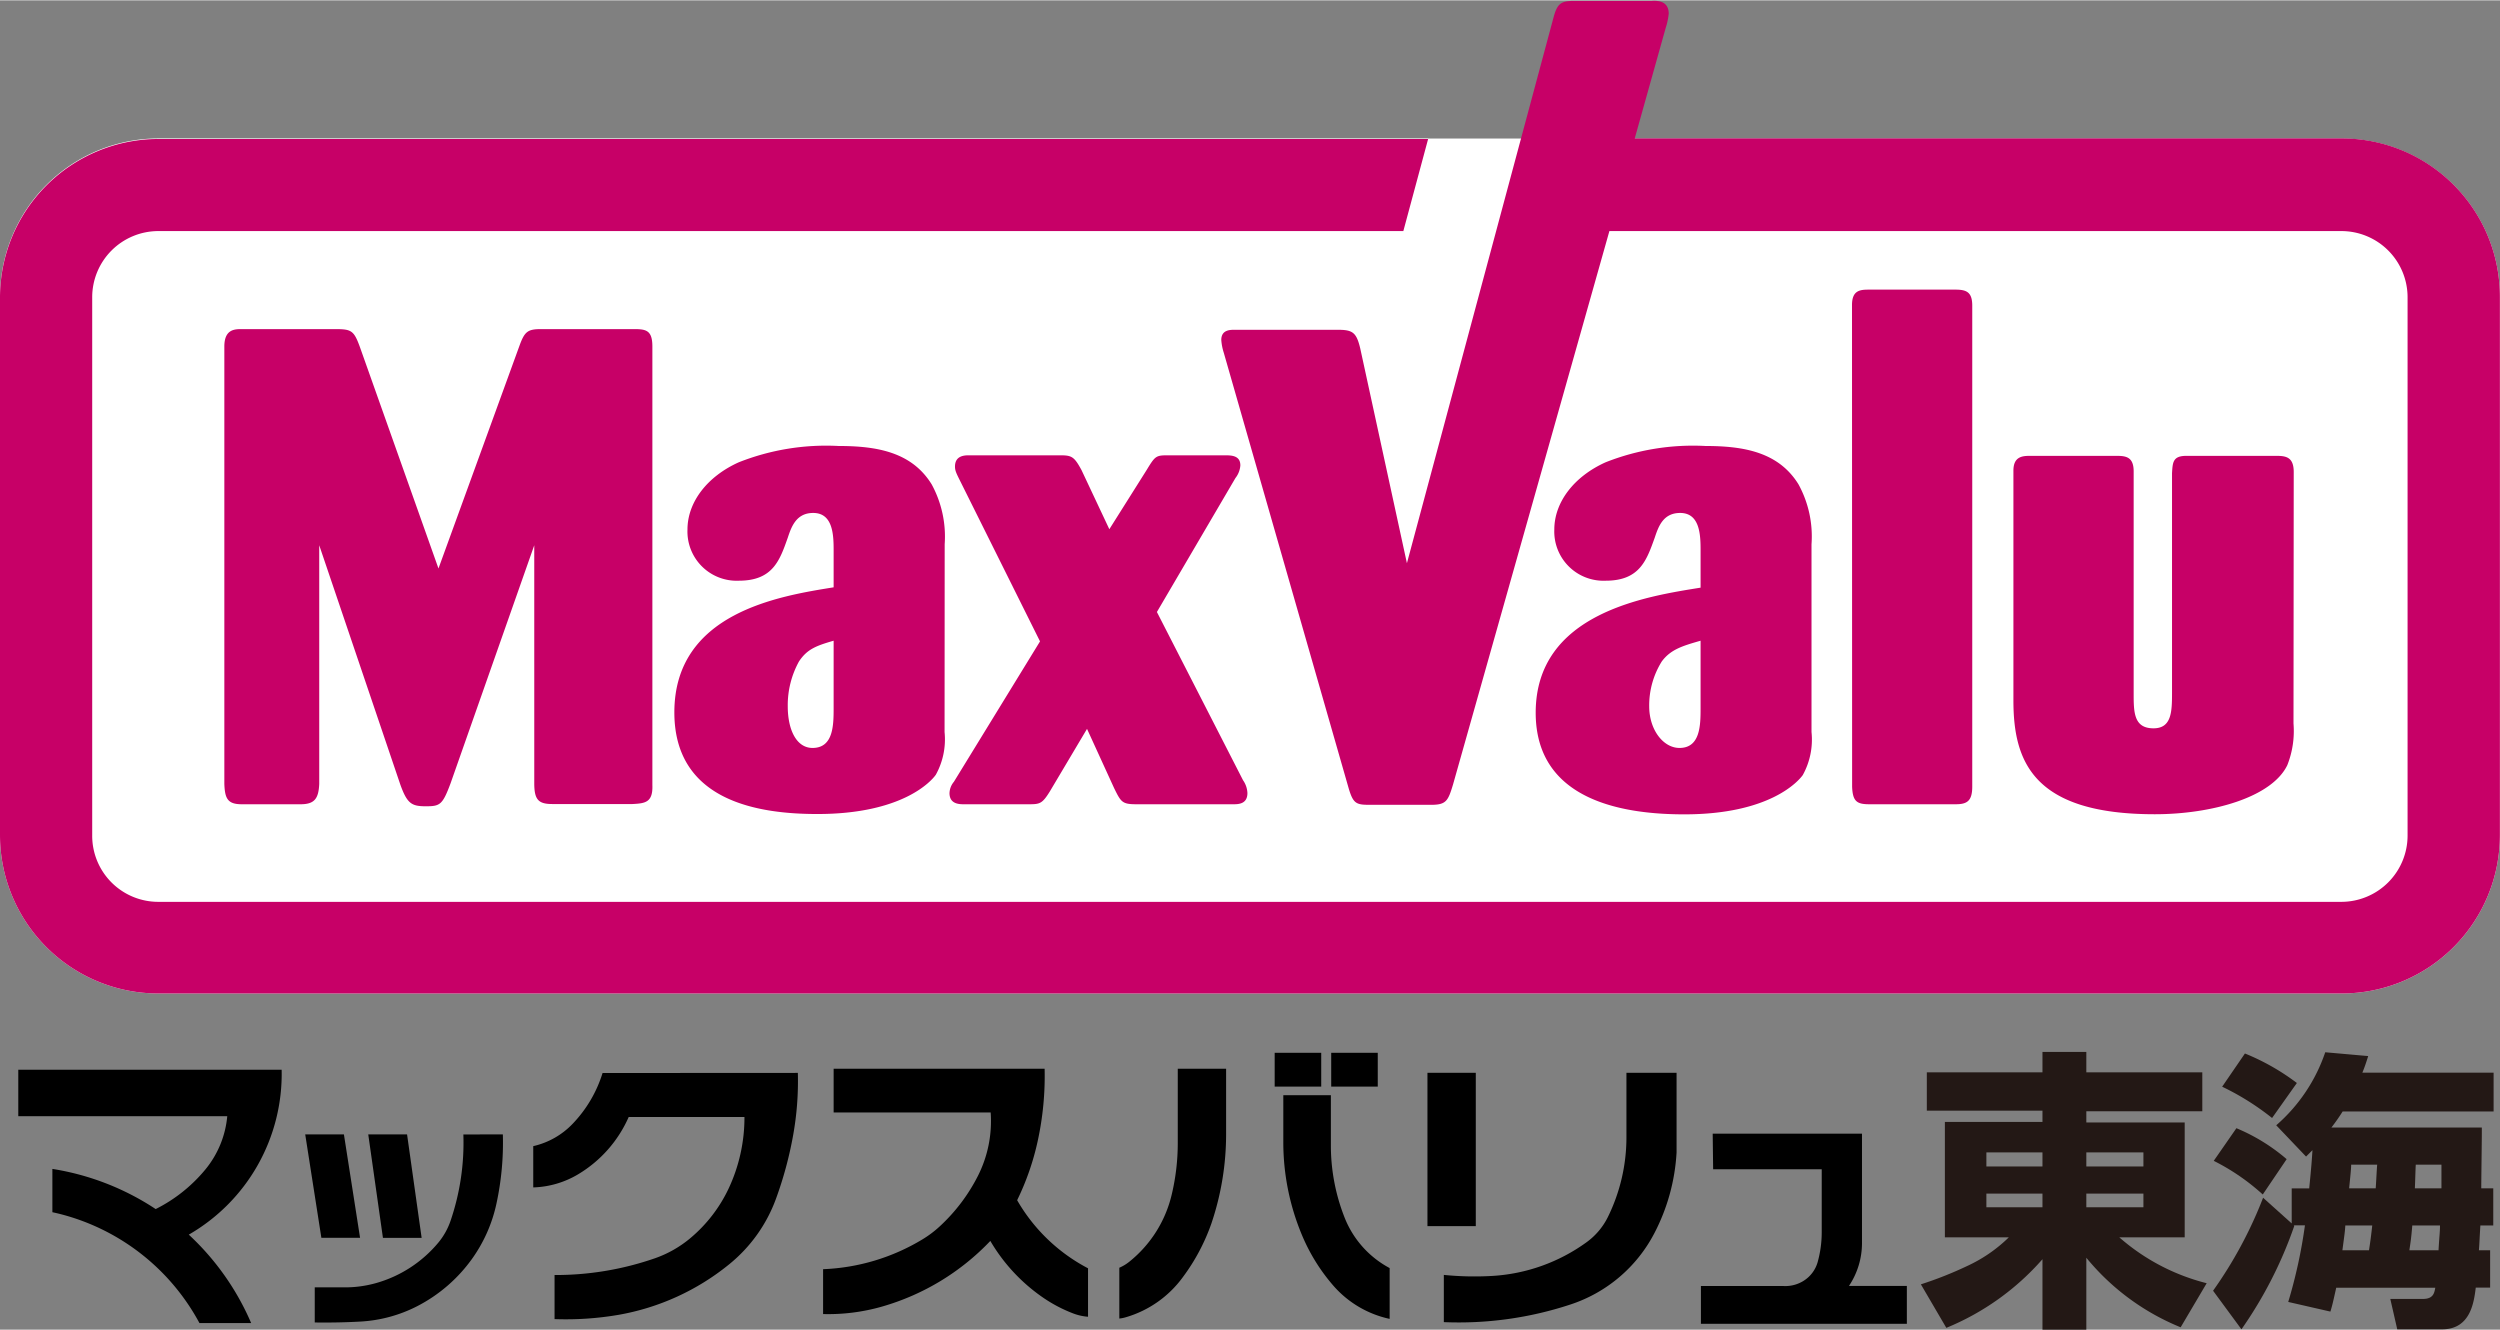
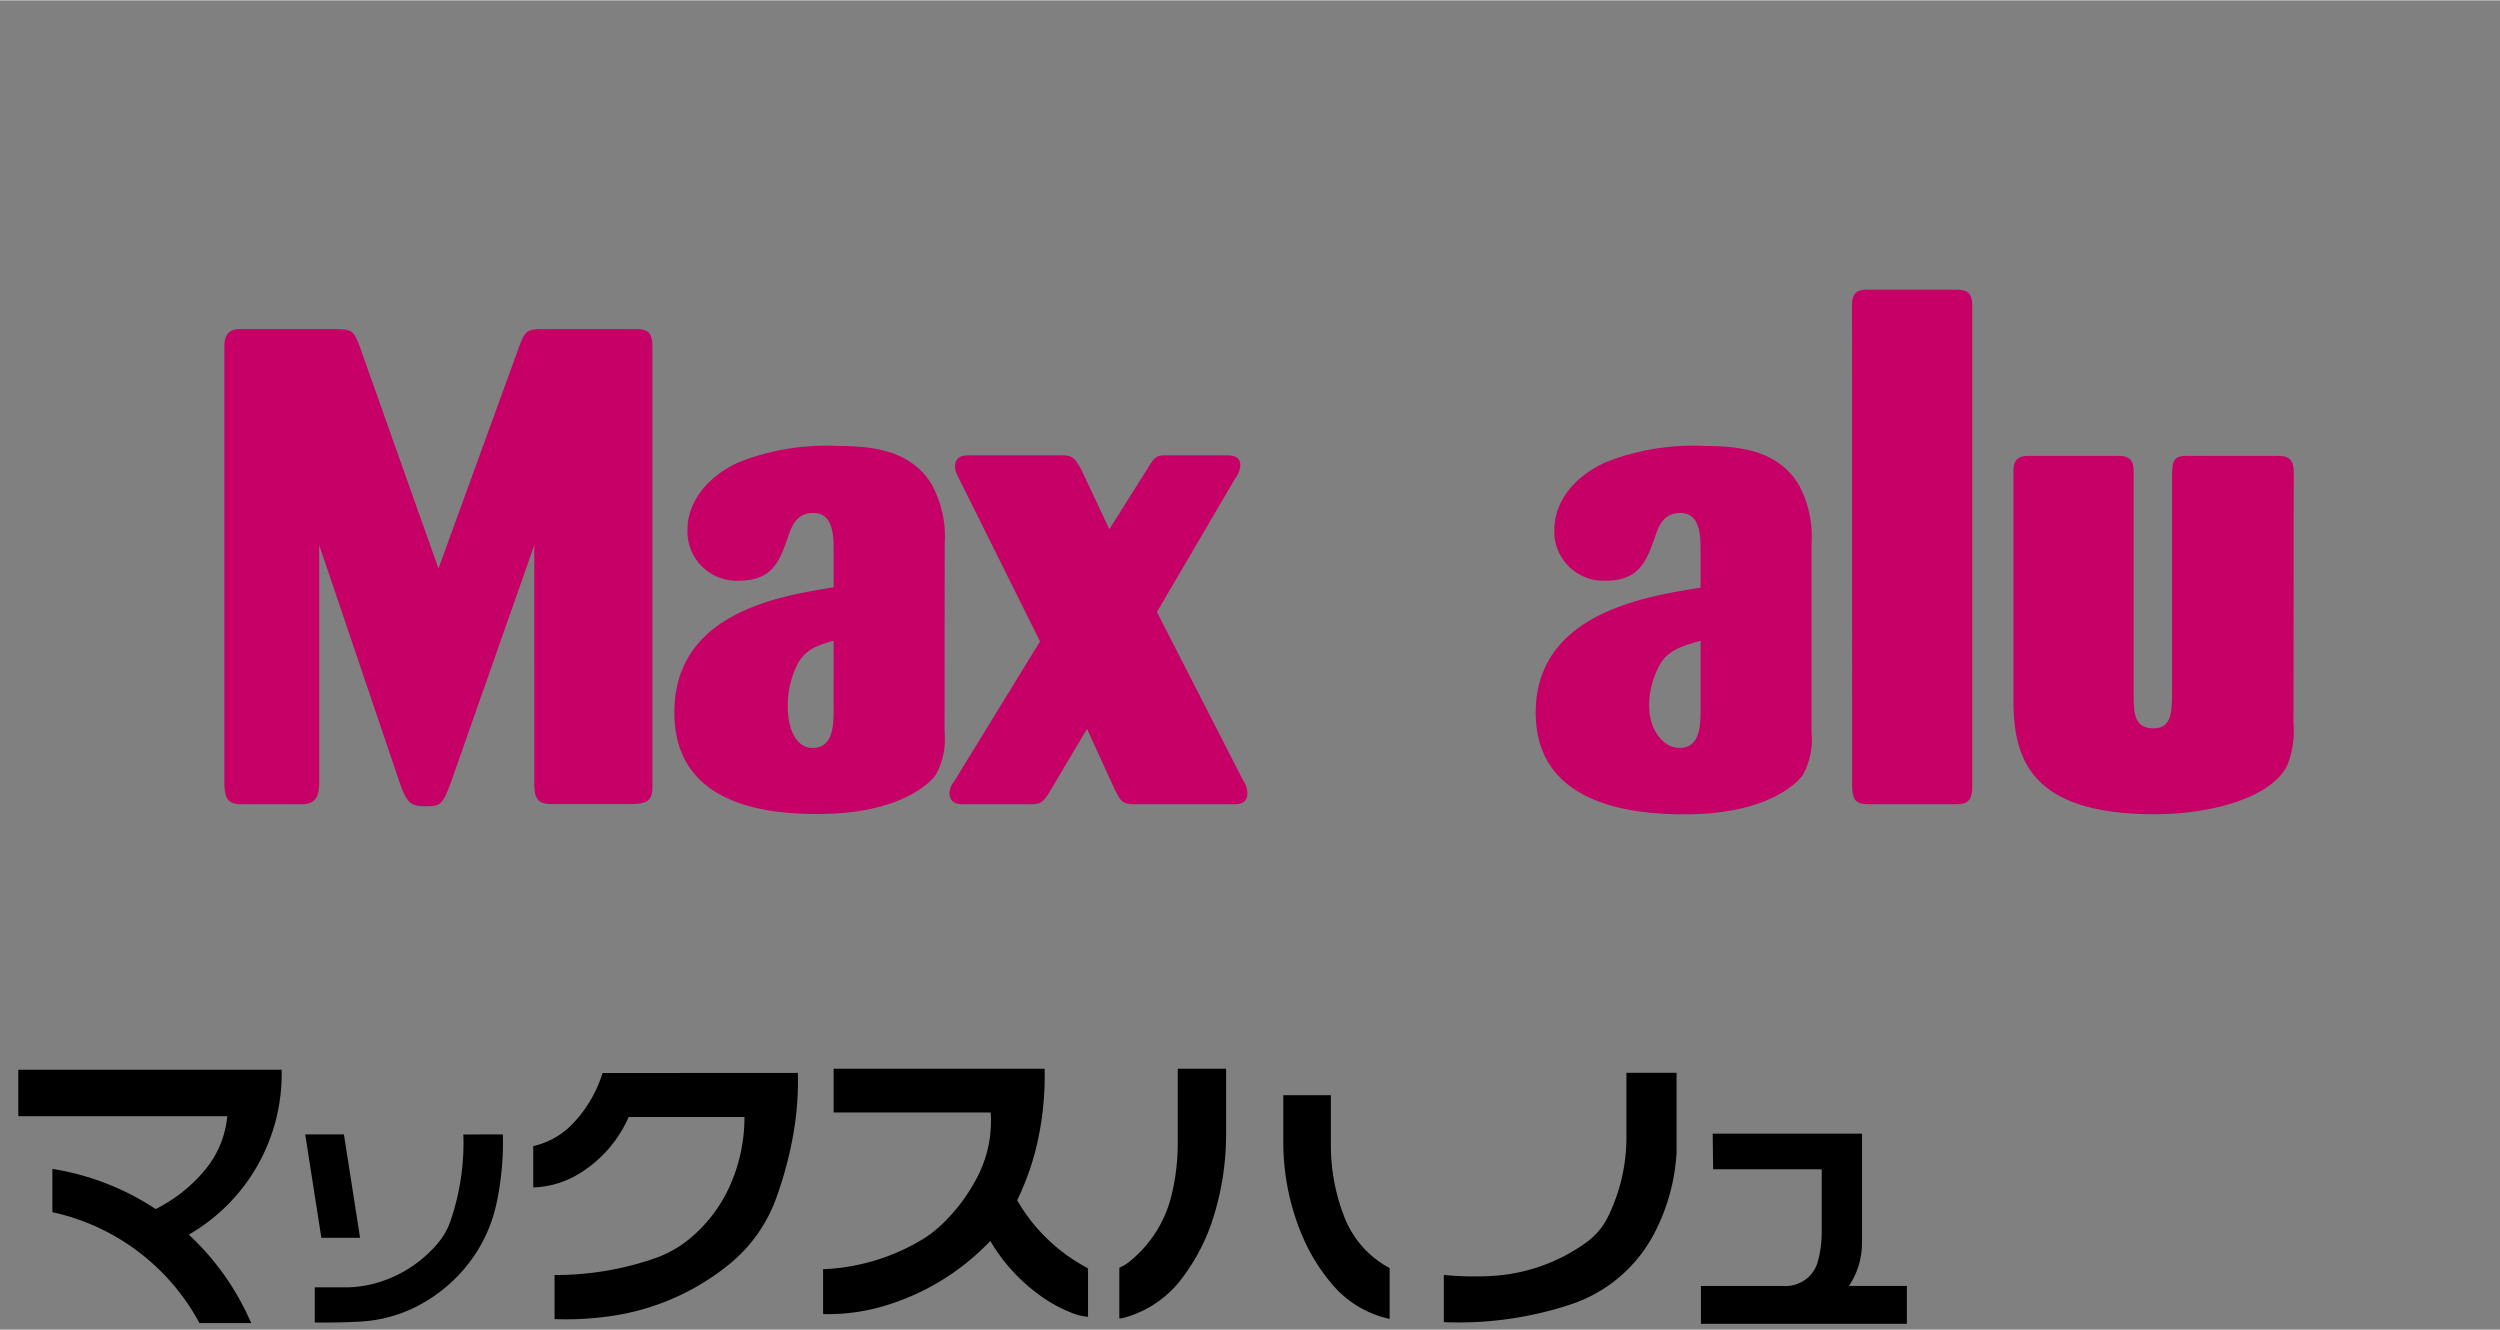
<svg xmlns="http://www.w3.org/2000/svg" viewBox="-0 -0.04 222.88 118.51" width="2500" height="1330">
  <rect x="-0" y="-0.04" width="222.88" height="118.51" fill="#808080" stroke="none" />
-   <path d="M127.32 12.27H14.11A14.14 14.14 0 0 0 0 26.38v48A14.12 14.12 0 0 0 14.11 88.5h194.65a14.11 14.11 0 0 0 14.11-14.1v-48a14.1 14.1 0 0 0-14.11-14.12h-81.44z" fill="#fff" />
  <g fill="#c70067">
    <path d="M47.63 48.54l-7.46 21.22c-.72 1.93-.94 2.05-2.21 2.05s-1.66-.24-2.27-1.93l-7.23-21.34v21.28c-.06 1.27-.39 1.81-1.66 1.81h-5.25c-1.28 0-1.5-.54-1.55-1.81v-39c0-1.55.94-1.55 1.55-1.55h8.33c1.45 0 1.67.12 2.21 1.61l7 19.73 7.24-19.91c.44-1.19.71-1.43 1.88-1.43h8.34c1.06 0 1.61.12 1.61 1.55v39.1c.06 1.57-.67 1.63-1.77 1.69h-7.16c-1.27 0-1.6-.43-1.6-1.87zM84.21 65.19a6.52 6.52 0 0 1-.78 3.81c-.38.54-2.93 3.5-10.55 3.5-5 0-12.76-1-12.76-9.06 0-8.88 9.34-10.37 14.2-11.15v-3.21c0-1.32 0-3.42-1.82-3.42-1.49 0-1.93 1.18-2.27 2.21-.71 2-1.32 3.83-4.36 3.83a4.39 4.39 0 0 1-4.58-4.56c0-2.45 1.77-4.74 4.58-6a21.16 21.16 0 0 1 8.9-1.45c3.43 0 6.52.55 8.29 3.42a9.74 9.74 0 0 1 1.16 5.34zm-9.89-8.14c-1.6.46-2.37.77-3.09 1.85a8.08 8.08 0 0 0-1 4c0 2.1.78 3.71 2.21 3.71 1.88 0 1.88-2.08 1.88-3.6zM96.91 64.91l-3.31 5.57c-.67 1.08-.88 1.15-1.83 1.15h-5.91c-.62 0-1.21-.18-1.21-1a1.66 1.66 0 0 1 .39-1l7.68-12.52-7.08-14.22c-.39-.78-.5-1-.5-1.37 0-1 .89-1 1.28-1h8c1.1 0 1.32.06 2 1.32l2.48 5.27 3.32-5.27c.77-1.26.82-1.32 1.93-1.32h5c.61 0 1.43 0 1.43.9a2.07 2.07 0 0 1-.44 1.13l-7 11.94 7.68 15a2.15 2.15 0 0 1 .39 1.14c0 1-.83 1-1.27 1h-8.62c-1.27 0-1.38-.18-2-1.45zM161.5 65.19a6.53 6.53 0 0 1-.78 3.84c-.39.54-2.93 3.5-10.55 3.5-5 0-13.26-1-13.26-9.06 0-8.88 9.83-10.37 14.7-11.15v-3.24c0-1.32 0-3.42-1.82-3.42-1.5 0-1.93 1.18-2.27 2.21-.72 2-1.33 3.83-4.37 3.83a4.39 4.39 0 0 1-4.58-4.56c0-2.45 1.77-4.74 4.58-6a21.2 21.2 0 0 1 8.9-1.45c3.43 0 6.52.55 8.29 3.42a9.67 9.67 0 0 1 1.16 5.34zm-9.89-8.14c-1.6.46-2.66.77-3.46 1.85a7.39 7.39 0 0 0-1.12 4c0 2.1 1.26 3.71 2.7 3.71 1.88 0 1.88-2.08 1.88-3.6zM165.11 27.12c0-1.3.71-1.37 1.49-1.37h7.74c1 0 1.49.24 1.49 1.43v42.88c0 1.32-.5 1.57-1.49 1.57h-7.68c-1.11 0-1.49-.24-1.54-1.57zM204.47 64.43a8.28 8.28 0 0 1-.55 3.71c-1.38 2.88-6.74 4.38-11.82 4.38-10.89 0-12.6-4.74-12.6-10.15V41.89c0-1.2.72-1.32 1.43-1.32h7.8c.83 0 1.49.12 1.49 1.38v19.77c0 1.69 0 3.14 1.77 3.14 1.6 0 1.65-1.45 1.65-3.14V42.11c.06-.94.06-1.54 1.27-1.54H203c.88 0 1.49.18 1.49 1.44z" />
-     <path d="M218.74 16.4a14.06 14.06 0 0 0-10-4.13h-63l2.76-9.85a6.12 6.12 0 0 0 .27-1.27c0-1-.76-1.19-1.49-1.14h-6.94c-1.17 0-1.5.23-1.83 1.44l-13.08 48.69L121.27 31c-.34-1.43-.67-1.67-2-1.67h-9.07c-.43 0-1.32-.06-1.32.91a4.86 4.86 0 0 0 .22 1.13l11.16 38.92c.39 1.27.66 1.39 1.82 1.39h5.52c1.34 0 1.5-.36 1.94-1.81l13.94-49.34h65.27a5.9 5.9 0 0 1 5.89 5.9v48a5.91 5.91 0 0 1-5.89 5.9H14.11a5.89 5.89 0 0 1-5.89-5.9v-48a5.9 5.9 0 0 1 5.89-5.9h111l2.21-8.21H14.11A14.14 14.14 0 0 0 0 26.38v48A14.12 14.12 0 0 0 14.11 88.5h194.65a14.11 14.11 0 0 0 14.11-14.1v-48a14.08 14.08 0 0 0-4.13-10z" />
  </g>
-   <path d="M177.09 102.67h5v1.25h-5zm-5.31-3.72h10.31v1h-8.7v10.29h5.7a13.17 13.17 0 0 1-3.7 2.55 33.63 33.63 0 0 1-4.14 1.64l2.27 3.88a23 23 0 0 0 8.57-6.12v6.28H186v-6.41a21.15 21.15 0 0 0 8.41 6.2l2.32-3.93a18.75 18.75 0 0 1-7.79-4.09h5.83V100H186v-1h10.34v-3.47H186v-1.82h-3.91v1.82h-10.31zm5.31 7.39h5v1.22h-5zm14-3.67v1.25H186v-1.25zm0 3.67v1.22H186v-1.22zM217.66 103.76v2.11h-2.37c.05-1.22.05-1.59.08-2.11zm-9.9 13.1c.18-.6.23-.83.52-2.13h8.83c-.08.47-.18 1-1.09 1h-2.92l.62 2.71h4c2.55 0 2.84-2.45 3-3.72H222v-3.33h-1c.05-.62.05-.91.13-2.21h1.15v-3.31h-1.07c0-.78.05-4.22.05-4.92v-.5h-13.41a16.94 16.94 0 0 0 1-1.43h13.46v-3.46h-11.7c.21-.52.31-.81.52-1.48l-3.83-.34a15 15 0 0 1-4.37 6.51l2.66 2.79.57-.57c-.05.81-.1 1.51-.29 3.41h-1.56V109l-2.55-2.29a37.8 37.8 0 0 1-4.46 8.29l2.53 3.44a37.3 37.3 0 0 0 4.71-9.22l-.05-.05h1A44.76 44.76 0 0 1 204 116zm4.17-13.1c-.05.62-.05.88-.13 2.11h-2.37c.1-1 .18-1.74.18-2.11zm-3.1 7.63c.21-1.56.23-1.72.26-2.21h2.4c-.1.91-.16 1.38-.29 2.21zm8.7-2.21c0 .6-.05.81-.13 2.21h-2.6c.1-.68.16-1 .26-2.21zm-19.42-12.37a23.31 23.31 0 0 1 4.45 2.79l2.21-3.12a20.29 20.29 0 0 0-4.63-2.63zm-.75 6.61a19.41 19.41 0 0 1 4.37 3l2.13-3.15a16.71 16.71 0 0 0-4.48-2.76z" fill="#231815" />
  <path d="M20.26 99.44a8.7 8.7 0 0 1-1.95 4.75 13.69 13.69 0 0 1-4.43 3.53 23.27 23.27 0 0 0-9.21-3.58V108q.75.16 1.48.38a19.63 19.63 0 0 1 11.63 9.5h4.61a23.25 23.25 0 0 0-5.56-7.88 16.54 16.54 0 0 0 8.28-14.7H1.63v4.14zM53.72 95.59a11.39 11.39 0 0 1-2.66 4.52 7 7 0 0 1-3.52 2v3.68a8.28 8.28 0 0 0 4-1.17 11.18 11.18 0 0 0 4.51-5.11h10.32a14.91 14.91 0 0 1-1.43 6.42 13 13 0 0 1-3.38 4.37 10.09 10.09 0 0 1-3.18 1.81 27 27 0 0 1-8.94 1.49v3.93a27.73 27.73 0 0 0 5.7-.38 21.52 21.52 0 0 0 9.86-4.5 13.45 13.45 0 0 0 4.18-5.85 33.92 33.92 0 0 0 1.52-5.61 27.22 27.22 0 0 0 .43-5.61zM82.24 110.42a9.52 9.52 0 0 0 1.52-1.14 15.9 15.9 0 0 0 3.42-4.51 10.82 10.82 0 0 0 1.14-5.66h-14v-3.9h18.81a27.2 27.2 0 0 1-.62 6.46 23.24 23.24 0 0 1-1.83 5.26A15.66 15.66 0 0 0 97 113v4.32a4.66 4.66 0 0 1-1.28-.28 12.83 12.83 0 0 1-2.66-1.38 15.84 15.84 0 0 1-4.77-5.1 21.49 21.49 0 0 1-9.68 5.86 17.37 17.37 0 0 1-5.23.66v-4a18.5 18.5 0 0 0 8.86-2.66zM105 95.21v6.66a19.73 19.73 0 0 1-.54 4.56 10.85 10.85 0 0 1-3.8 6 3.86 3.86 0 0 1-.87.52v4.53a3.06 3.06 0 0 0 .56-.11 9.63 9.63 0 0 0 5.11-3.59A17.84 17.84 0 0 0 108 109a24.83 24.83 0 0 0 1.31-8v-5.79zM118.65 97.57v4.49a17.5 17.5 0 0 0 1.24 6.46 8.72 8.72 0 0 0 4 4.46v4.53a9.23 9.23 0 0 1-5-2.94 16.65 16.65 0 0 1-2.8-4.49 21.41 21.41 0 0 1-1.68-8.32v-4.19zM145 95.57v5.75a16.09 16.09 0 0 1-1.66 7.12 6.12 6.12 0 0 1-1.9 2.24 15.91 15.91 0 0 1-8.39 3 27.44 27.44 0 0 1-4.33-.09v4.21a31.76 31.76 0 0 0 11.28-1.57 13 13 0 0 0 7.47-6.32 17.71 17.71 0 0 0 2-7.24v-7.1zM152.69 101H166v9.75a6.87 6.87 0 0 1-1.16 3.82H170v3.38h-18.36v-3.37H159a3.06 3.06 0 0 0 1.74-.43 2.9 2.9 0 0 0 1.31-1.71 9.89 9.89 0 0 0 .36-2.66v-5.61h-9.68zM44.83 101.06a25.64 25.64 0 0 1-.57 6.17 13.22 13.22 0 0 1-2.23 5 13.75 13.75 0 0 1-4.82 4.14 12.59 12.59 0 0 1-5.09 1.38q-2 .11-4.06.08v-3.13h2.66a10.19 10.19 0 0 0 2.8-.38 11.17 11.17 0 0 0 5.56-3.61 6.17 6.17 0 0 0 1.09-1.95 21.56 21.56 0 0 0 1.14-7.69zM27.21 101.06l1.44 9.22h3.45l-1.44-9.22z" />
-   <path d="M32.83 101.06l1.31 9.23h3.45l-1.3-9.23zM113.64 93.79h4.15v3.01h-4.15zM118.68 93.79h4.15v3.01h-4.15zM127.26 95.57h4.31v13.67h-4.31z" />
</svg>